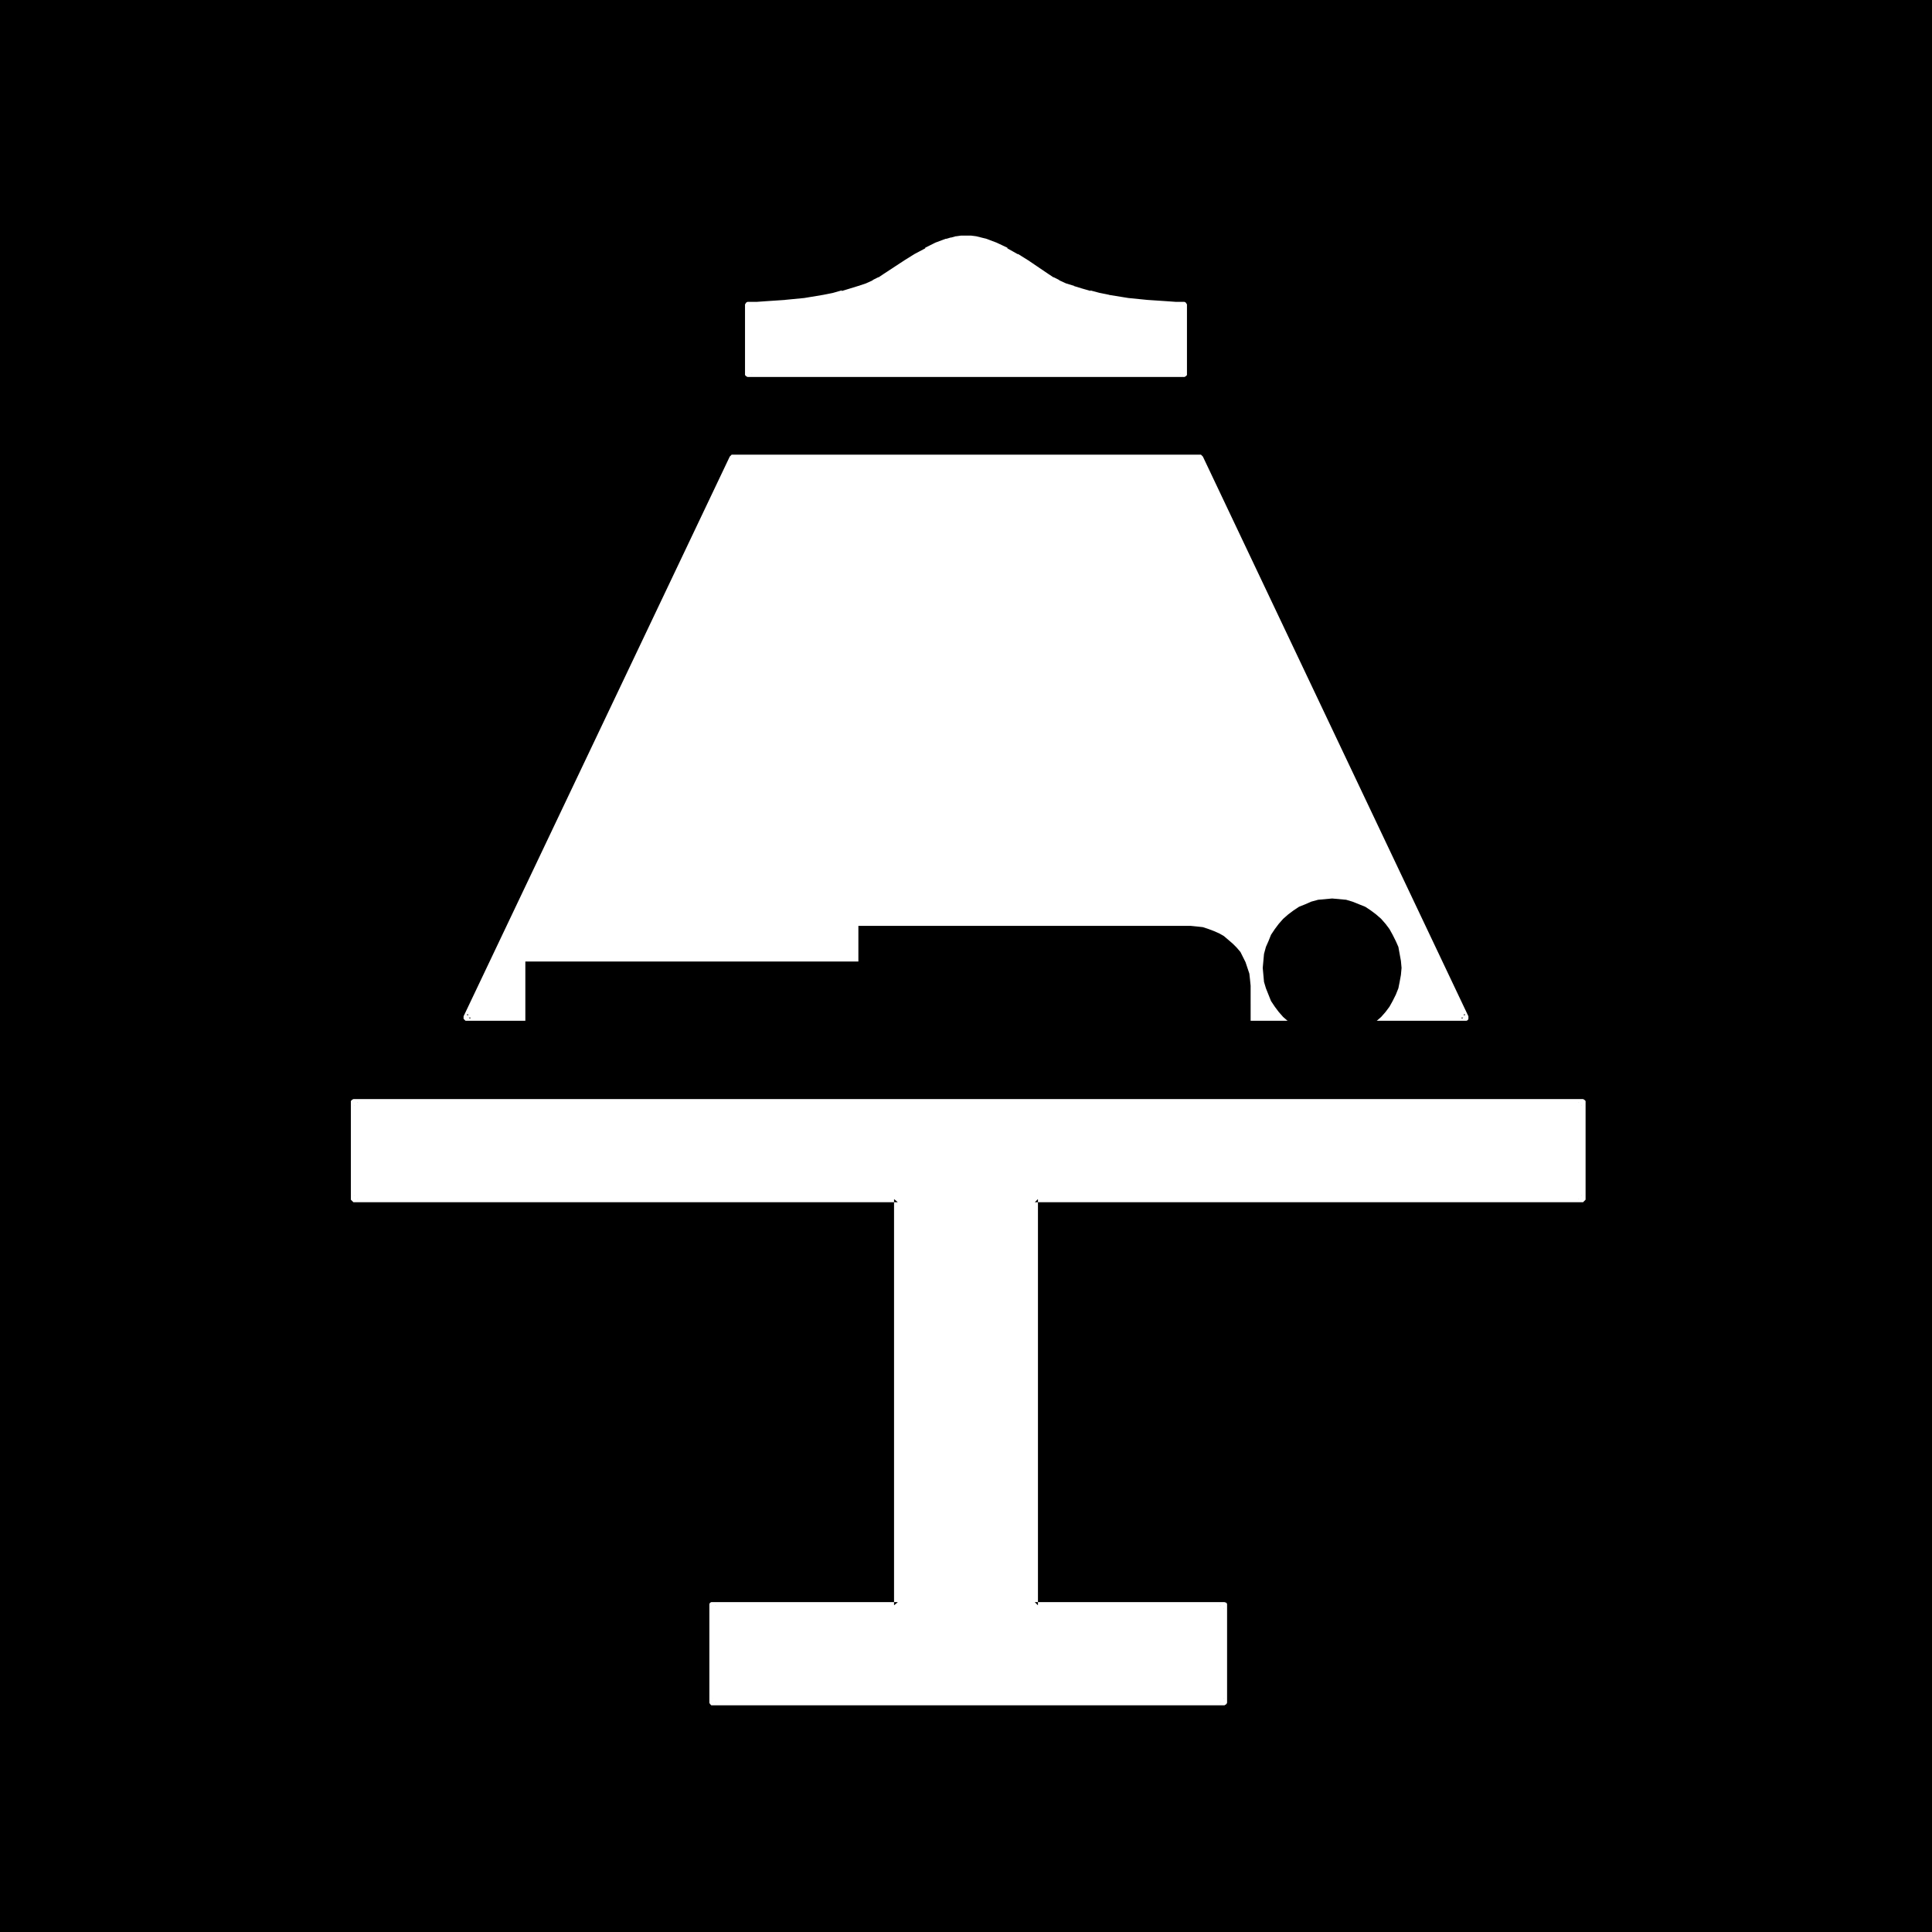
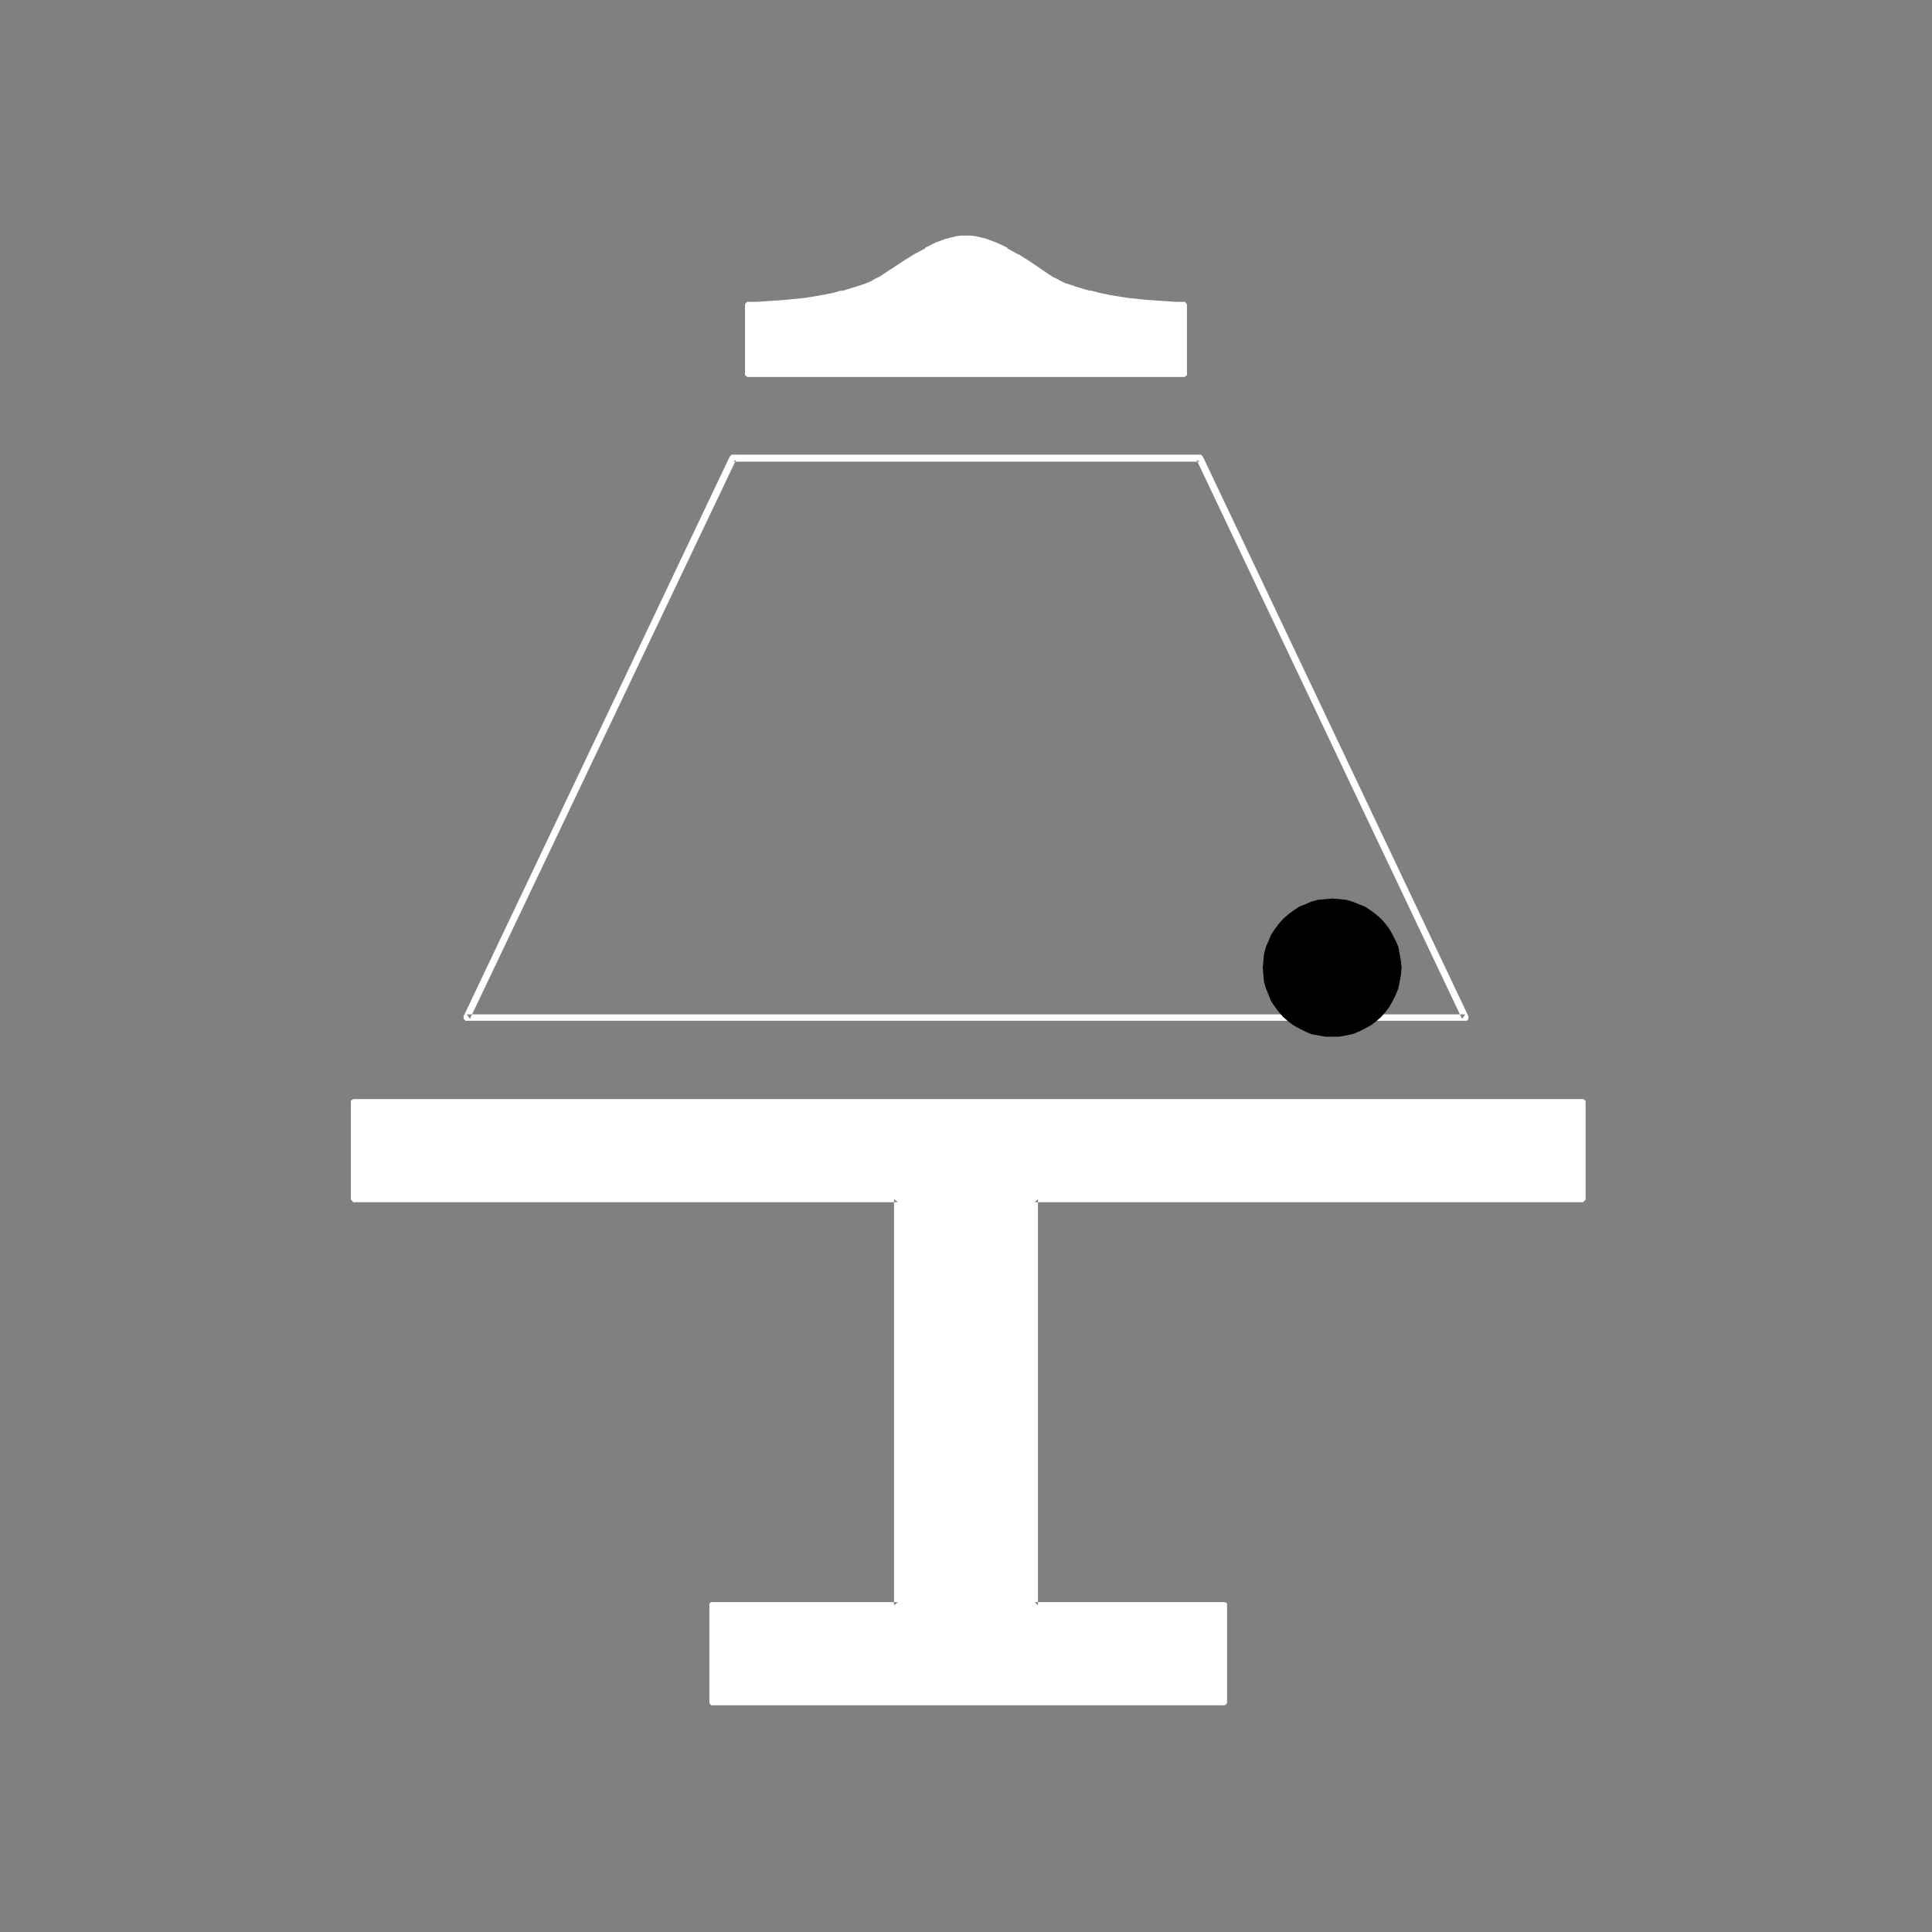
<svg xmlns="http://www.w3.org/2000/svg" xmlns:ns1="http://sodipodi.sourceforge.net/DTD/sodipodi-0.dtd" xmlns:ns2="http://www.inkscape.org/namespaces/inkscape" version="1.0" width="129.724mm" height="129.724mm" id="svg9" ns1:docname="Operating Room 1.wmf">
  <rect width="100%" height="100%" fill="#808080" stroke="none" />
  <ns1:namedview id="namedview9" pagecolor="#ffffff" bordercolor="#000000" borderopacity="0.25" ns2:showpageshadow="2" ns2:pageopacity="0.0" ns2:pagecheckerboard="0" ns2:deskcolor="#d1d1d1" ns2:document-units="mm" />
  <defs id="defs1">
    <pattern id="WMFhbasepattern" patternUnits="userSpaceOnUse" width="6" height="6" x="0" y="0" />
  </defs>
-   <path style="fill:#000000;fill-opacity:1;fill-rule:evenodd;stroke:none" d="M 490.294,490.294 V 0 H 0 v 490.294 z" id="path1" />
  <path style="fill:#ffffff;fill-opacity:1;fill-rule:evenodd;stroke:none" d="m 89.849,279.729 v 24.563 H 227.856 V 407.393 H 180.83 v 24.563 H 310.595 V 407.393 H 262.6 V 304.292 h 138.814 v -24.563 z" id="path2" />
  <path style="fill:#ffffff;fill-opacity:1;fill-rule:evenodd;stroke:none" d="m 89.849,278.921 h -0.162 l -0.323,0.162 -0.323,0.323 v 25.048 l 0.323,0.323 0.323,0.323 H 227.856 l -0.97,-0.808 v 103.101 l 0.97,-0.808 H 180.507 l -0.323,0.162 -0.162,0.323 v 25.048 l 0.162,0.323 0.323,0.323 h 130.249 l 0.485,-0.323 0.162,-0.323 v -25.048 l -0.162,-0.323 -0.485,-0.162 H 262.6 l 0.808,0.808 V 304.292 l -0.808,0.808 h 139.137 l 0.323,-0.323 0.323,-0.323 v -25.048 l -0.323,-0.323 -0.323,-0.162 h -0.323 -311.564 v 1.616 H 401.414 l -0.808,-0.808 v 24.563 l 0.808,-0.97 H 262.6 262.276 l -0.162,0.162 -0.162,0.162 -0.162,0.162 v 0.162 0.323 103.101 0.162 0.323 l 0.162,0.162 h 0.162 l 0.162,0.162 h 0.323 47.995 l -0.97,-0.808 v 24.563 l 0.97,-0.97 H 180.83 l 0.808,0.97 v -24.563 l -0.808,0.808 h 47.026 0.162 l 0.162,-0.162 h 0.323 v -0.162 l 0.162,-0.323 v -0.162 -103.101 -0.323 l -0.162,-0.162 v -0.162 l -0.323,-0.162 -0.162,-0.162 h -0.162 -138.006 l 0.97,0.97 v -24.563 l -0.97,0.808 z" id="path3" />
-   <path style="fill:#ffffff;fill-opacity:1;fill-rule:evenodd;stroke:none" d="M 371.841,258.237 304.454,116.19 H 186.001 l -67.549,142.046 z" id="path4" />
  <path style="fill:#ffffff;fill-opacity:1;fill-rule:evenodd;stroke:none" d="m 371.841,259.045 h 0.323 l 0.323,-0.162 0.162,-0.323 v -0.485 -0.162 l -67.387,-142.046 -0.162,-0.162 -0.162,-0.162 -0.162,-0.162 h -0.323 -118.776 l -0.323,0.323 -0.162,0.162 v 0 l -67.549,142.046 v 0.162 0.323 0.162 l 0.162,0.162 0.162,0.162 0.162,0.162 h 0.162 0.162 253.389 v -1.616 H 118.453 l 0.808,1.131 67.549,-141.885 -0.808,0.485 h 118.453 l -0.808,-0.485 67.387,141.885 0.808,-1.131 z" id="path5" />
  <path style="fill:#ffffff;fill-opacity:1;fill-rule:evenodd;stroke:none" d="M 300.252,94.859 V 77.406 h -2.101 -2.262 l -4.686,-0.485 -5.01,-0.485 -5.01,-0.808 -2.262,-0.485 -2.424,-0.646 -2.101,-0.485 -2.101,-0.646 -1.939,-0.646 -1.778,-0.808 -1.616,-0.808 -1.454,-0.808 -5.01,-3.394 -2.586,-1.778 -2.747,-1.454 -2.586,-1.293 -2.586,-0.97 -1.293,-0.323 -1.131,-0.162 -1.293,-0.323 h -1.131 -1.131 l -1.293,0.323 -1.131,0.162 -1.293,0.323 -2.586,0.97 -2.586,1.293 -2.586,1.454 -2.586,1.778 -5.171,3.394 -1.454,0.808 -1.454,0.808 -1.778,0.808 -1.939,0.646 -2.101,0.646 -2.262,0.485 -2.262,0.646 -2.424,0.485 -4.848,0.808 -5.01,0.485 -4.848,0.485 h -2.262 -2.101 v 17.453 z" id="path6" />
  <path style="fill:#ffffff;fill-opacity:1;fill-rule:evenodd;stroke:none" d="m 300.252,95.667 h 0.323 l 0.323,-0.162 0.323,-0.323 v -17.938 l -0.323,-0.485 -0.323,-0.162 h -2.424 0.162 l -2.262,-0.162 -4.848,-0.323 v 0 l -4.848,-0.485 -5.01,-0.808 h 0.162 l -2.424,-0.485 -2.424,-0.646 0.162,0.162 -2.262,-0.646 -2.101,-0.646 h 0.162 l -2.101,-0.646 -1.778,-0.808 h 0.162 l -1.616,-0.808 0.162,0.162 -1.454,-0.97 -5.01,-3.394 -2.586,-1.616 h -0.162 l -2.586,-1.454 v -0.162 l -2.747,-1.293 v 0 l -2.586,-0.97 v 0 l -1.293,-0.323 v 0 l -1.293,-0.323 v 0 l -1.293,-0.162 v 0 h -1.293 v 0 h -1.131 -0.162 l -1.131,0.162 h -0.162 l -1.131,0.323 h -0.162 l -1.131,0.323 h -0.162 l -2.586,0.97 v 0 l -2.586,1.293 v 0.162 l -2.747,1.454 v 0 l -2.586,1.616 -5.171,3.394 -1.454,0.97 0.162,-0.162 -1.616,0.808 h 0.162 l -1.778,0.808 -1.939,0.646 v 0 l -2.101,0.646 -2.101,0.646 v -0.162 l -2.262,0.646 -2.424,0.485 v 0 l -4.848,0.808 -5.01,0.485 h 0.162 l -4.848,0.323 -2.262,0.162 v 0 h -2.424 l -0.323,0.162 -0.323,0.485 v 17.938 l 0.323,0.323 0.323,0.162 h 0.323 110.211 V 94.051 H 190.041 l 0.808,0.808 V 77.406 l -0.808,0.97 h 2.101 0.162 l 2.262,-0.162 4.686,-0.323 h 0.162 l 5.01,-0.646 4.848,-0.808 v 0 l 2.424,-0.485 2.262,-0.485 0.162,-0.162 2.101,-0.485 2.101,-0.646 h 0.162 l 1.778,-0.646 1.778,-0.808 h 0.162 l 1.616,-0.808 v 0 l 1.454,-0.97 5.171,-3.394 2.586,-1.616 h -0.162 l 2.747,-1.454 v 0 l 2.424,-1.293 v 0 l 2.586,-0.97 v 0 l 1.131,-0.323 v 0 l 1.131,-0.162 v 0 l 1.293,-0.162 h -0.162 l 1.131,-0.162 v 0 l 1.131,0.162 v 0 l 1.131,0.162 v 0 l 1.131,0.162 v 0 l 1.293,0.323 h -0.162 l 2.586,0.97 v 0 l 2.586,1.293 v 0 l 2.586,1.454 v 0 l 2.586,1.616 5.01,3.394 1.454,0.97 v 0 l 1.616,0.808 h 0.162 l 1.778,0.808 1.939,0.646 v 0 l 2.101,0.646 2.262,0.485 v 0.162 l 2.424,0.485 2.262,0.485 h 0.162 l 4.848,0.808 5.01,0.646 v 0 l 4.848,0.323 2.262,0.162 v 0 h 2.101 l -0.808,-0.97 v 17.453 l 0.808,-0.808 z" id="path7" />
  <path style="fill:#000000;fill-opacity:1;fill-rule:evenodd;stroke:none" d="m 338.067,263.084 h -1.778 l -1.778,-0.323 -1.778,-0.323 -1.454,-0.646 -1.616,-0.808 -1.454,-0.808 -1.293,-0.97 -1.293,-1.131 -1.131,-1.293 -0.97,-1.293 -0.97,-1.454 -0.646,-1.616 -0.646,-1.616 -0.485,-1.616 -0.162,-1.778 -0.162,-1.778 0.162,-1.778 0.162,-1.778 0.485,-1.778 0.646,-1.454 0.646,-1.616 0.97,-1.454 0.97,-1.293 1.131,-1.293 1.293,-1.131 1.293,-0.97 1.454,-0.97 1.616,-0.646 1.454,-0.646 1.778,-0.485 1.778,-0.162 1.778,-0.162 1.778,0.162 1.778,0.162 1.616,0.485 1.616,0.646 1.616,0.646 1.454,0.97 1.293,0.97 1.293,1.131 1.131,1.293 0.97,1.293 0.808,1.454 0.808,1.616 0.646,1.454 0.323,1.778 0.323,1.778 0.162,1.778 -0.162,1.778 -0.323,1.778 -0.323,1.616 -0.646,1.616 -0.808,1.616 -0.808,1.454 -0.97,1.293 -1.131,1.293 -1.293,1.131 -1.293,0.97 -1.454,0.808 -1.616,0.808 -1.616,0.646 -1.616,0.323 -1.778,0.323 z" id="path8" />
-   <path style="fill:#000000;fill-opacity:1;fill-rule:evenodd;stroke:none" d="m 217.837,234.966 h 84.355 l 1.616,0.162 1.454,0.162 1.454,0.485 1.293,0.485 1.454,0.646 1.131,0.646 1.131,0.97 1.131,0.97 0.97,0.97 0.97,1.131 0.646,1.293 0.646,1.293 0.485,1.454 0.485,1.454 0.162,1.454 0.162,1.616 V 263.731 H 133.32 v -19.715 h 84.517 z" id="path9" />
</svg>